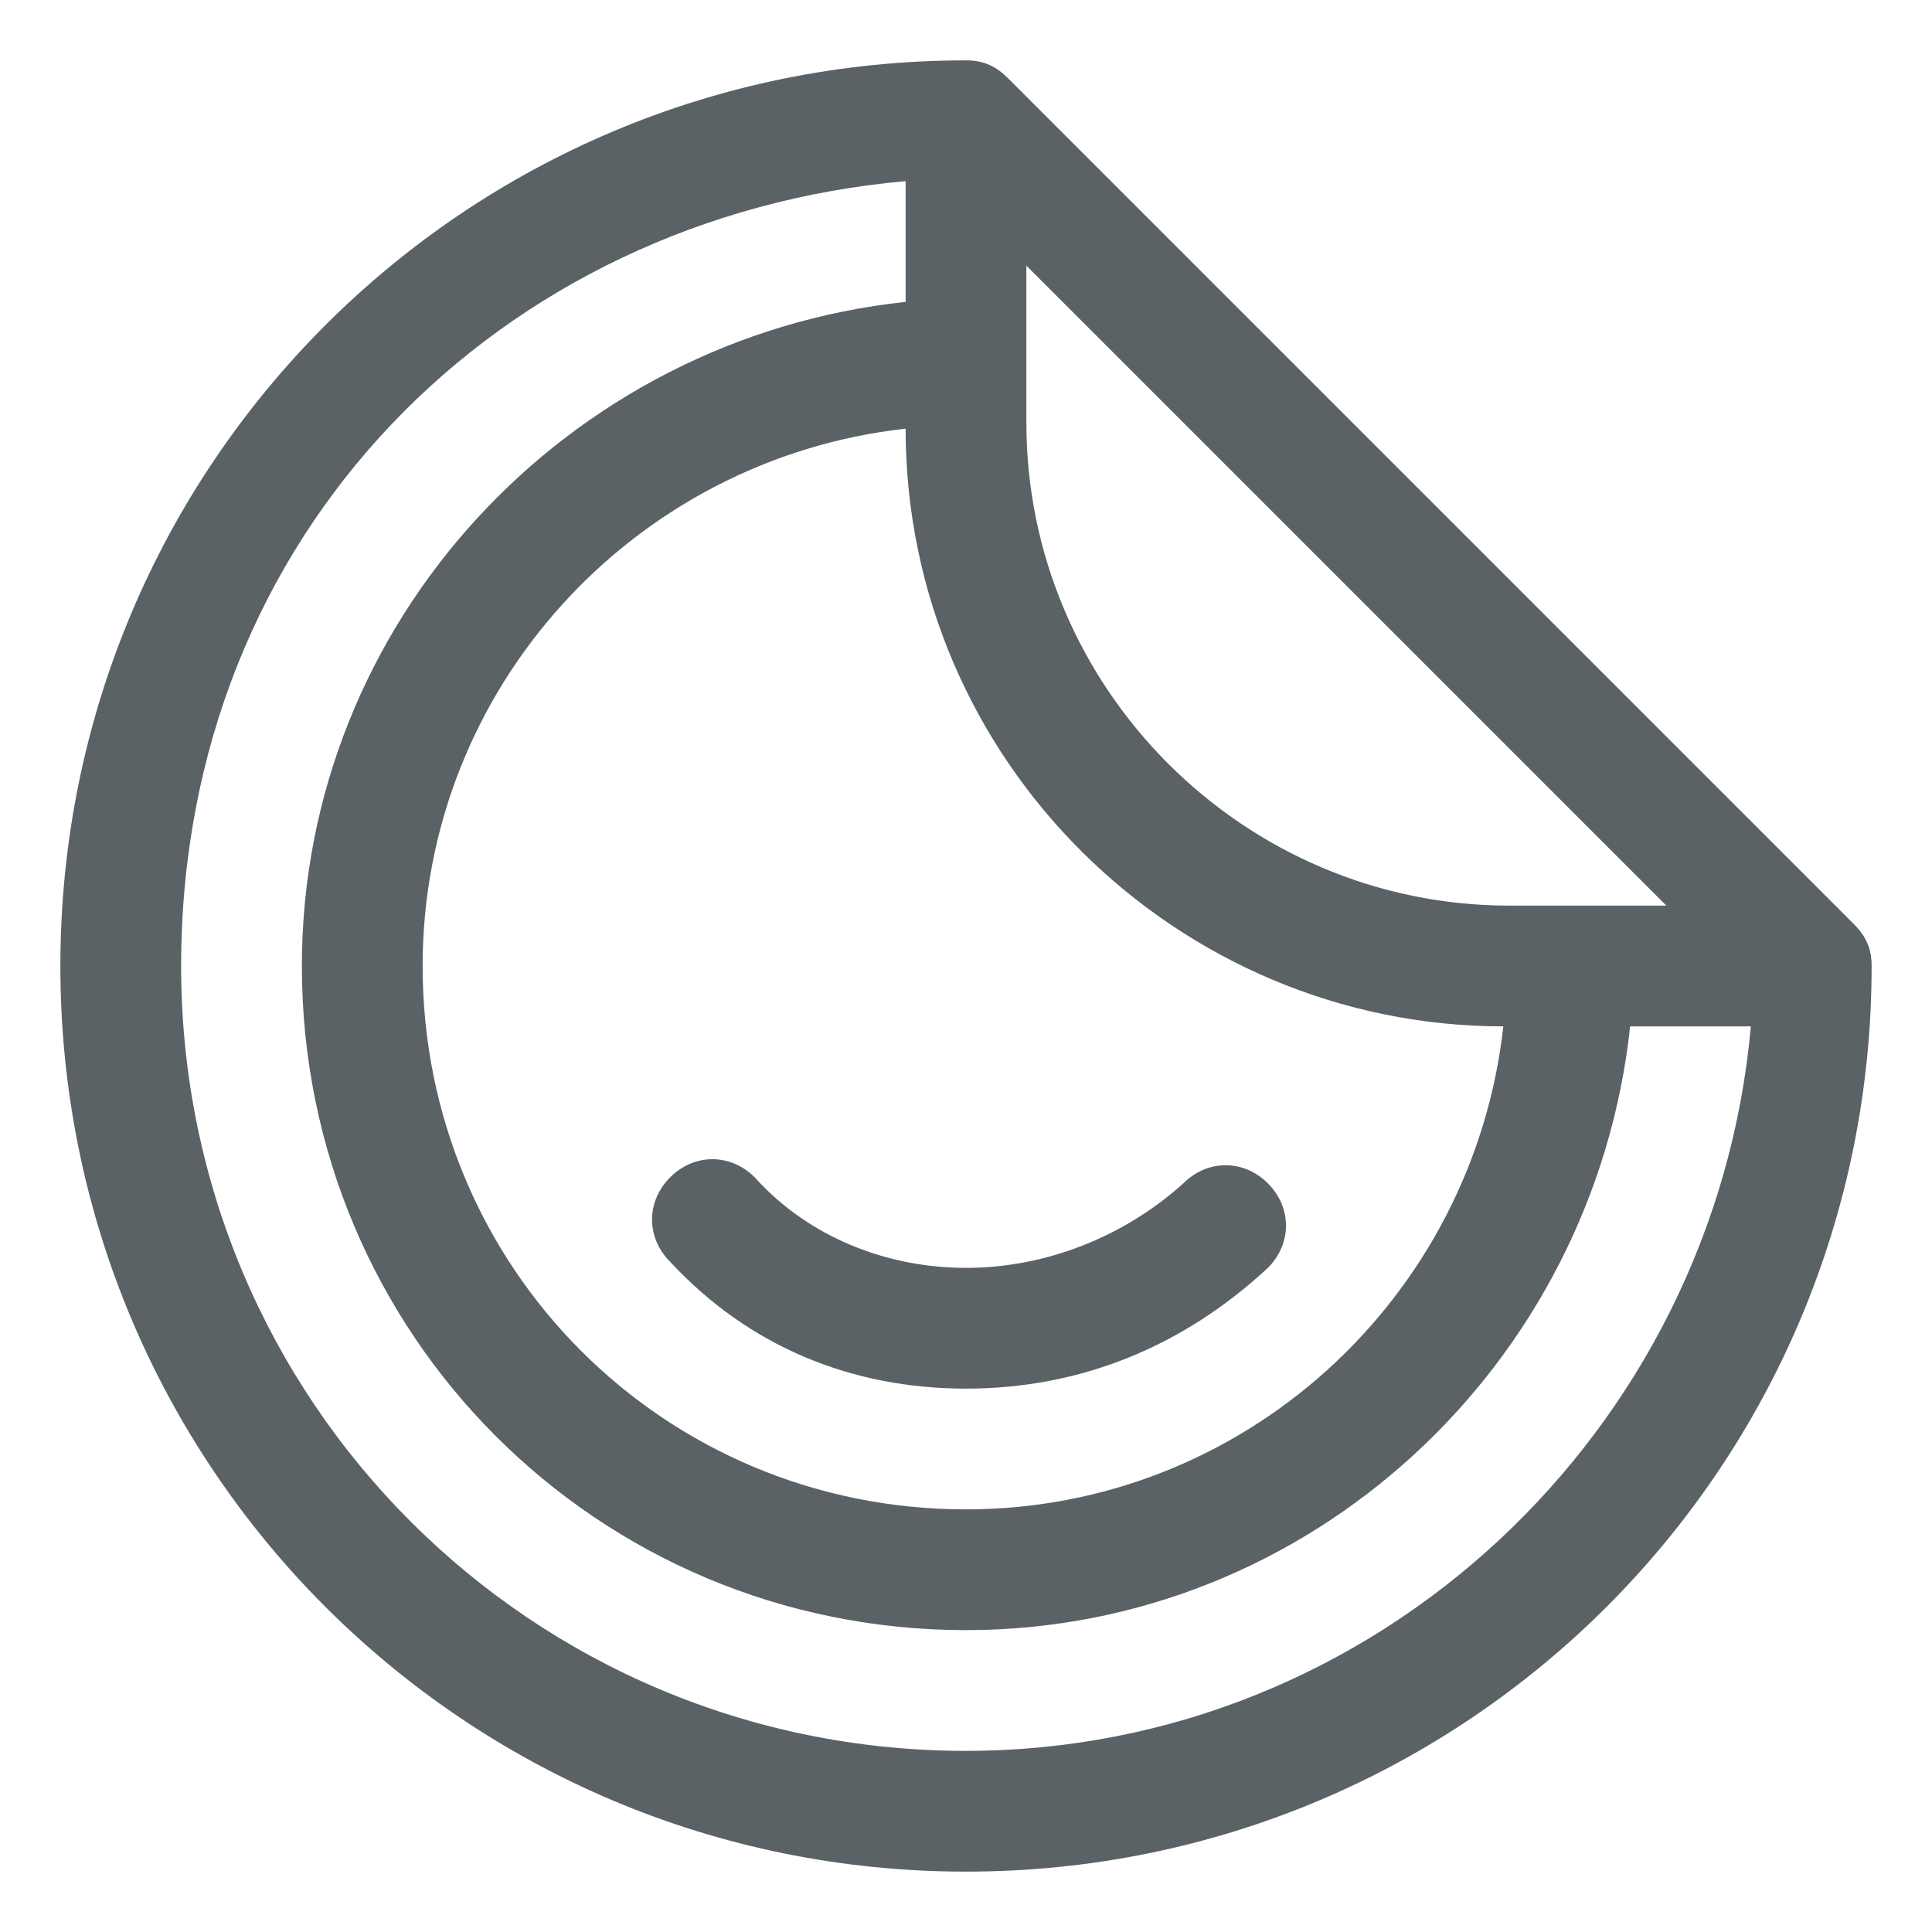
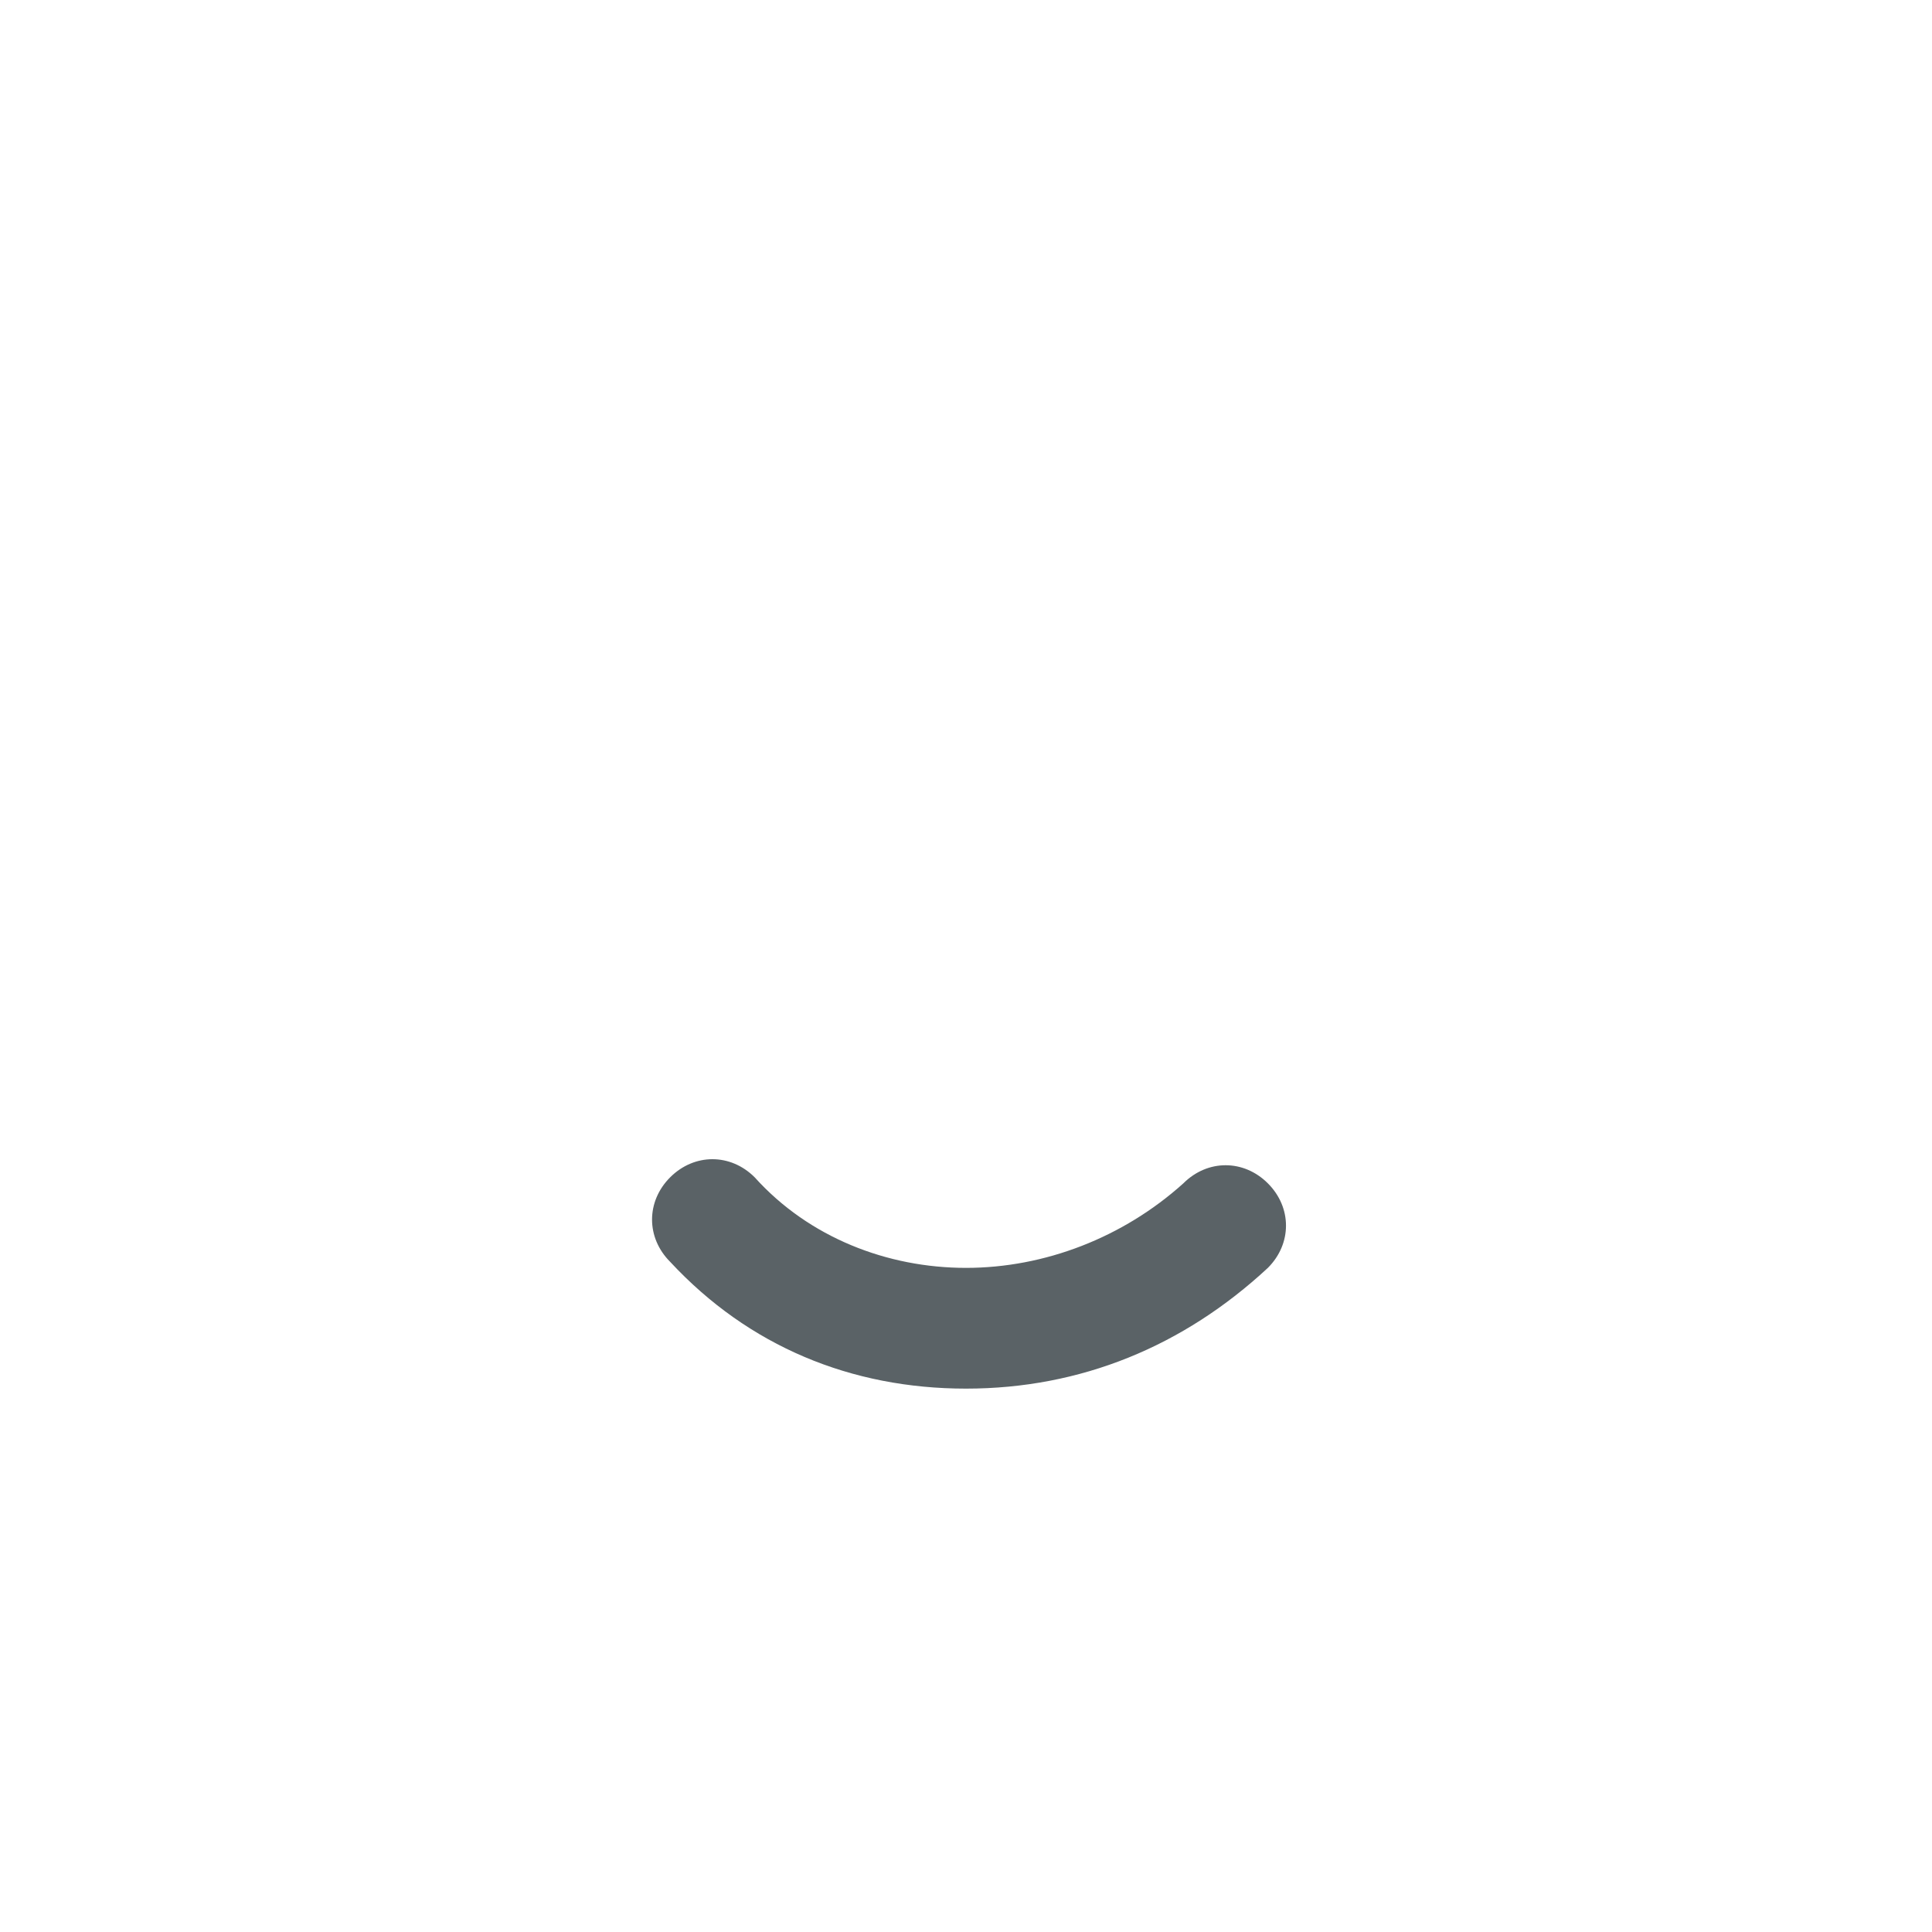
<svg xmlns="http://www.w3.org/2000/svg" xml:space="preserve" style="enable-background:new 0 0 32 32;" viewBox="0 0 32 32" y="0px" x="0px" id="OBJECT" version="1.1">
  <style type="text/css">
	.st0{fill:#5A6266;}
</style>
-   <path d="M30.7,15.3l-14-14C16.5,1.1,16.3,1,16,1C7.7,1,1,7.7,1,16s6.7,15,15,15s15-6.7,15-15  C31,15.7,30.9,15.5,30.7,15.3z M15,7.1c0,5.5,4.5,9.9,9.9,9.9c-0.5,4.5-4.3,8-8.9,8c-5,0-9-4-9-9C7,11.4,10.5,7.6,15,7.1z M25,15  c-4.4,0-8-3.6-8-8V4.4L27.6,15H25z M16,29C8.8,29,3,23.2,3,16S8.3,3.6,15,3v2C9.4,5.6,5,10.3,5,16c0,6.1,4.9,11,11,11  c5.7,0,10.4-4.4,11-10h2C28.4,23.7,22.8,29,16,29z" class="st0" />
  <path d="M16,23c1.9,0,3.6-0.7,5-2c0.4-0.4,0.4-1,0-1.4s-1-0.4-1.4,0C18.6,20.5,17.3,21,16,21s-2.6-0.5-3.5-1.5  c-0.4-0.4-1-0.4-1.4,0s-0.4,1,0,1.4C12.4,22.3,14.1,23,16,23z" class="st0" />
</svg>